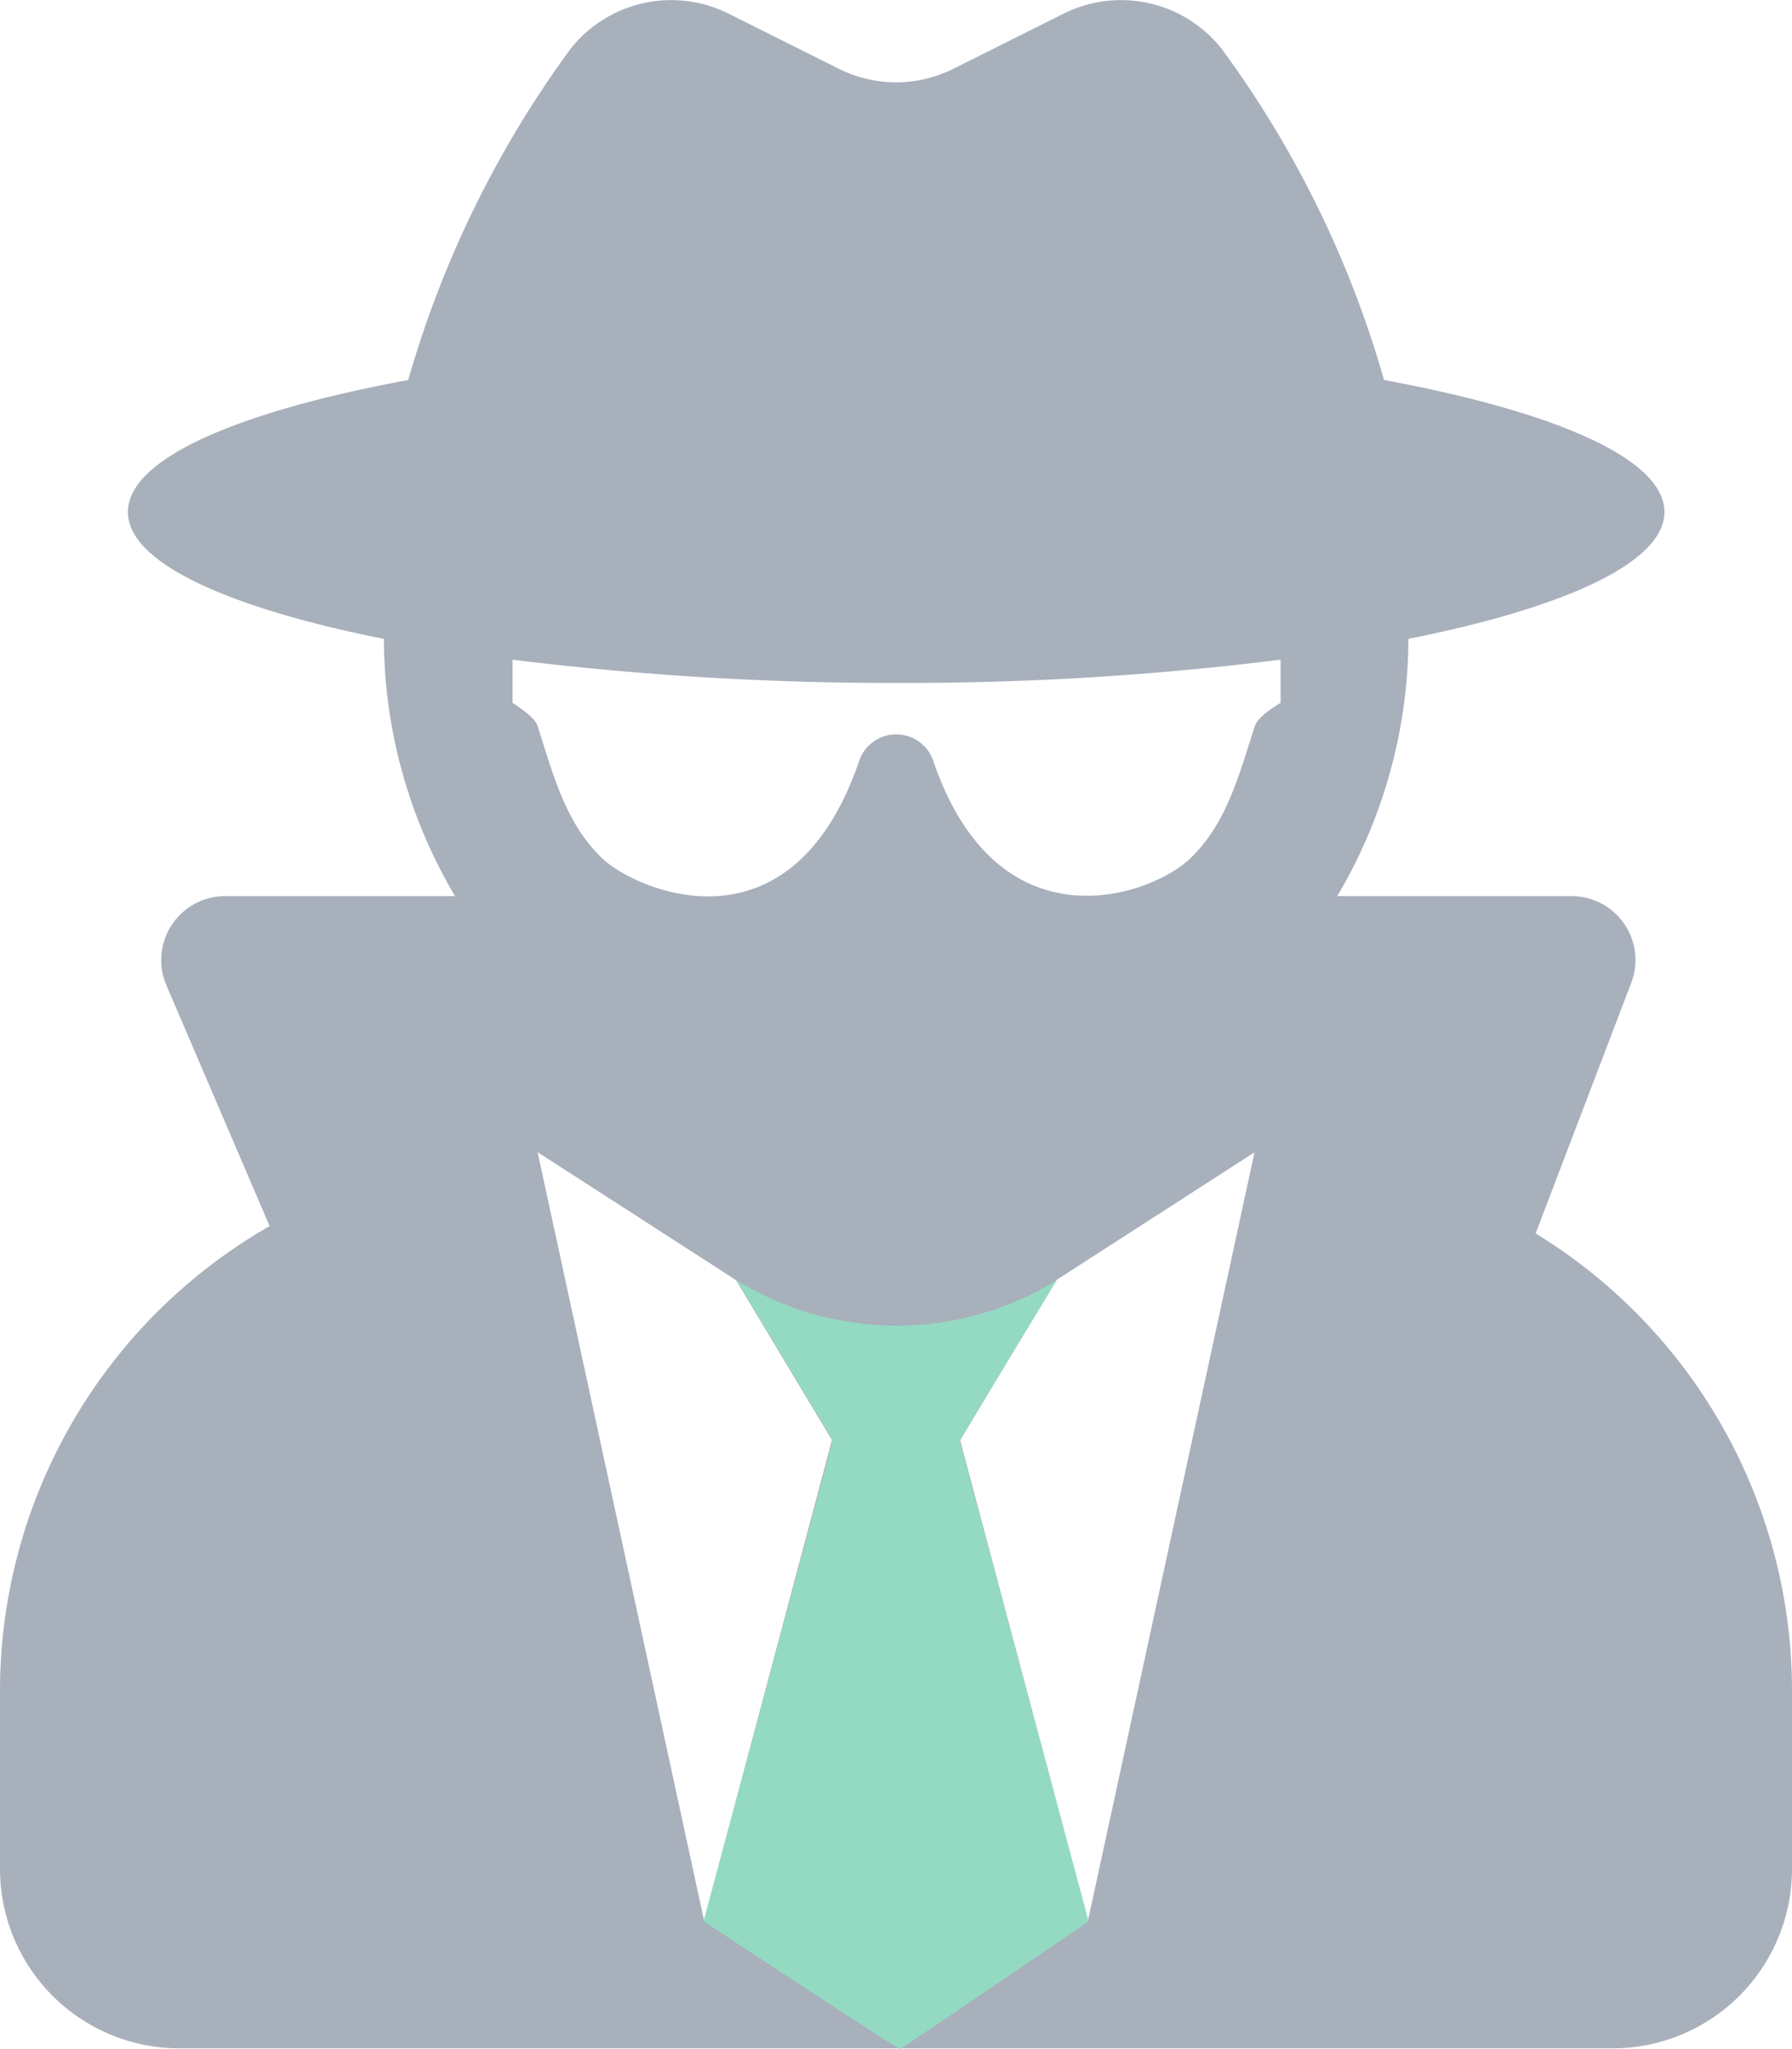
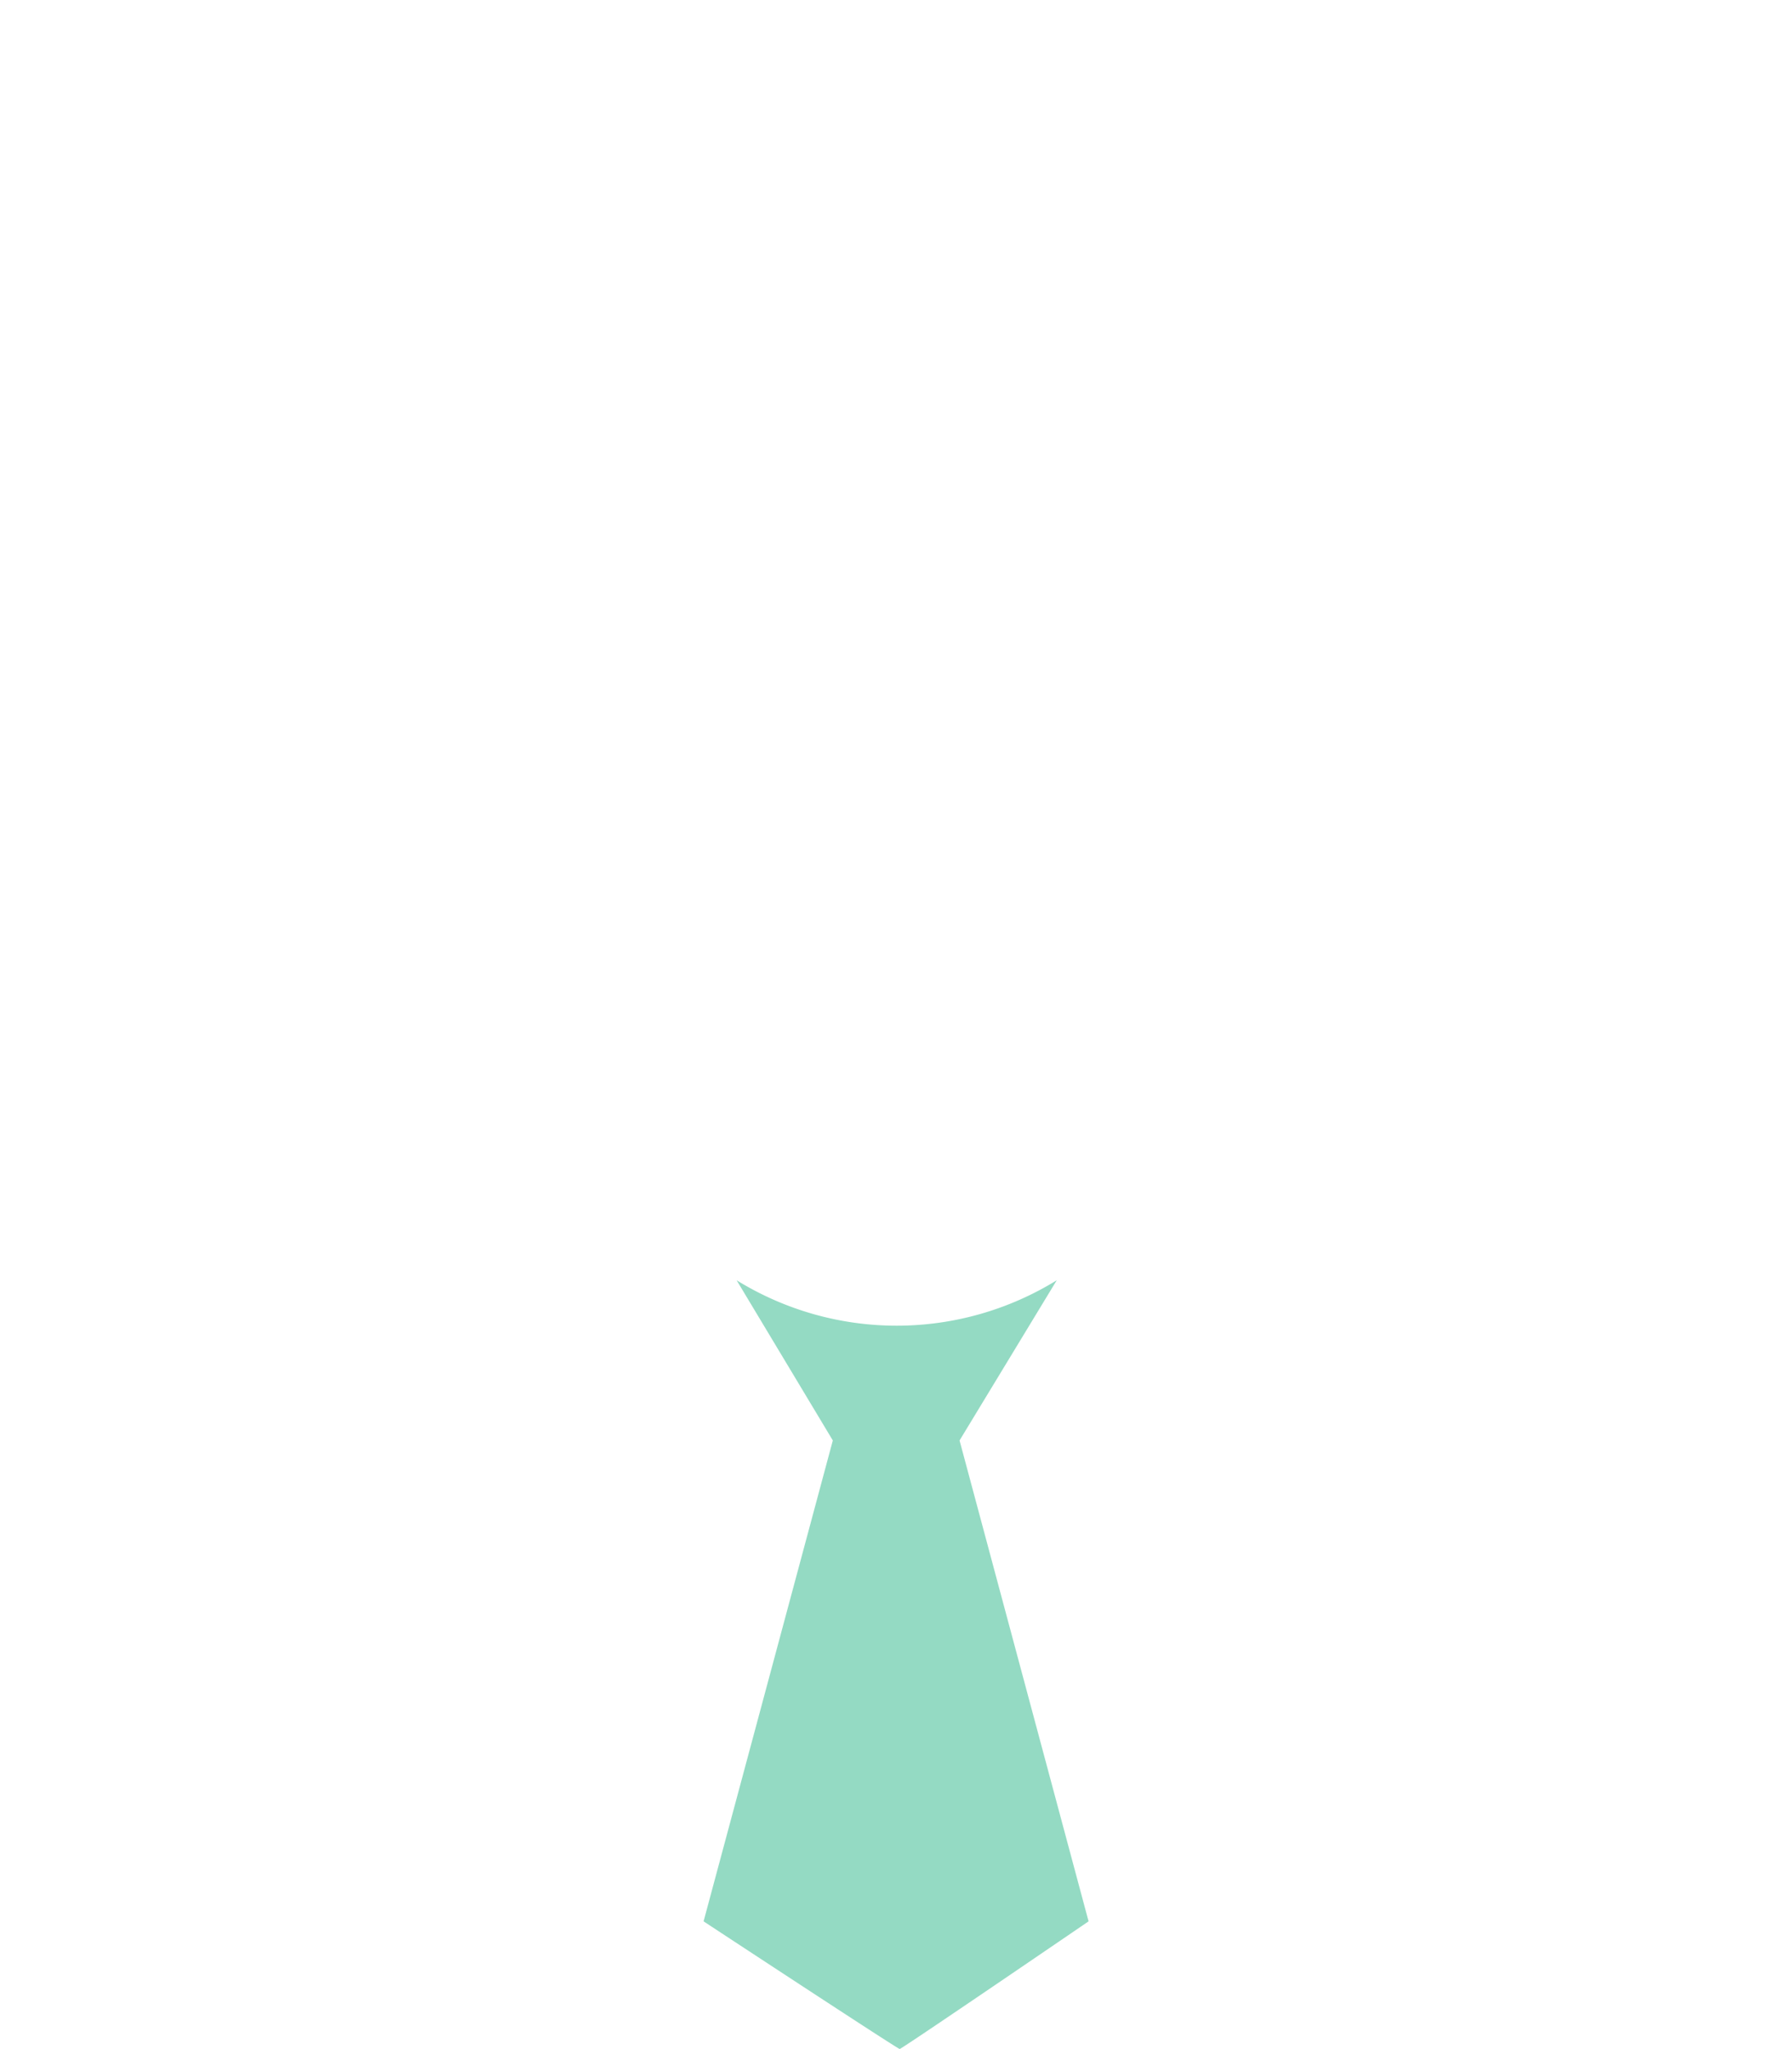
<svg xmlns="http://www.w3.org/2000/svg" width="71.463" height="81.695" viewBox="0 0 71.463 81.695">
  <g id="crime" transform="translate(-725 -3336.453)">
-     <path id="user-secret-solid" d="M61.239,49.191l3.812-9.986a2.549,2.549,0,0,0-2.393-3.462H53.327a20.227,20.227,0,0,0,2.839-10.209v-.048c6.253-1.244,10.209-3.047,10.209-5.057,0-2.122-4.355-4-11.182-5.264A41.381,41.381,0,0,0,48.717,1.958a5.121,5.121,0,0,0-6.3-1.4l-4.4,2.2a5.1,5.1,0,0,1-4.562,0l-4.4-2.2a5.121,5.121,0,0,0-6.3,1.4,41.716,41.716,0,0,0-6.476,13.208C9.459,16.427,5.1,18.309,5.1,20.43c0,2.01,3.956,3.812,10.209,5.057v.048a20.227,20.227,0,0,0,2.839,10.209H8.981A2.55,2.55,0,0,0,6.636,39.3l4.116,9.6A21.369,21.369,0,0,0,0,67.392v7.146a7.155,7.155,0,0,0,7.146,7.146H64.317a7.155,7.155,0,0,0,7.146-7.146V67.392a21.377,21.377,0,0,0-10.225-18.2ZM28.075,76.581,21.439,45.953l7.912,5.1,3.828,6.381Zm15.314,0-5.1-19.142,3.828-6.381,7.912-5.1Zm6.652-47.616c-.622,1.9-1.117,3.924-2.632,5.328C45.8,35.776,39.752,37.866,37.2,30.3a1.562,1.562,0,0,0-2.919,0c-2.712,8.008-8.933,5.168-10.209,3.988-1.515-1.4-2.026-3.43-2.632-5.328-.128-.4-1-.909-1-.925V26.317a122.84,122.84,0,0,0,15.314.925,119.854,119.854,0,0,0,15.314-.925v1.723C51.046,28.055,50.168,28.55,50.041,28.965Z" transform="translate(725 3336.439)" fill="#a8b0bc" />
    <path id="Path_237" data-name="Path 237" d="M934.686,3136.674l-3.836-6.387a12.154,12.154,0,0,0,12.766,0l-3.876,6.387,5.145,19.174s-7.45,5.089-7.532,5.089-7.821-5.089-7.821-5.089Z" transform="translate(-176.474 257.212)" fill="#94dac3" />
  </g>
</svg>